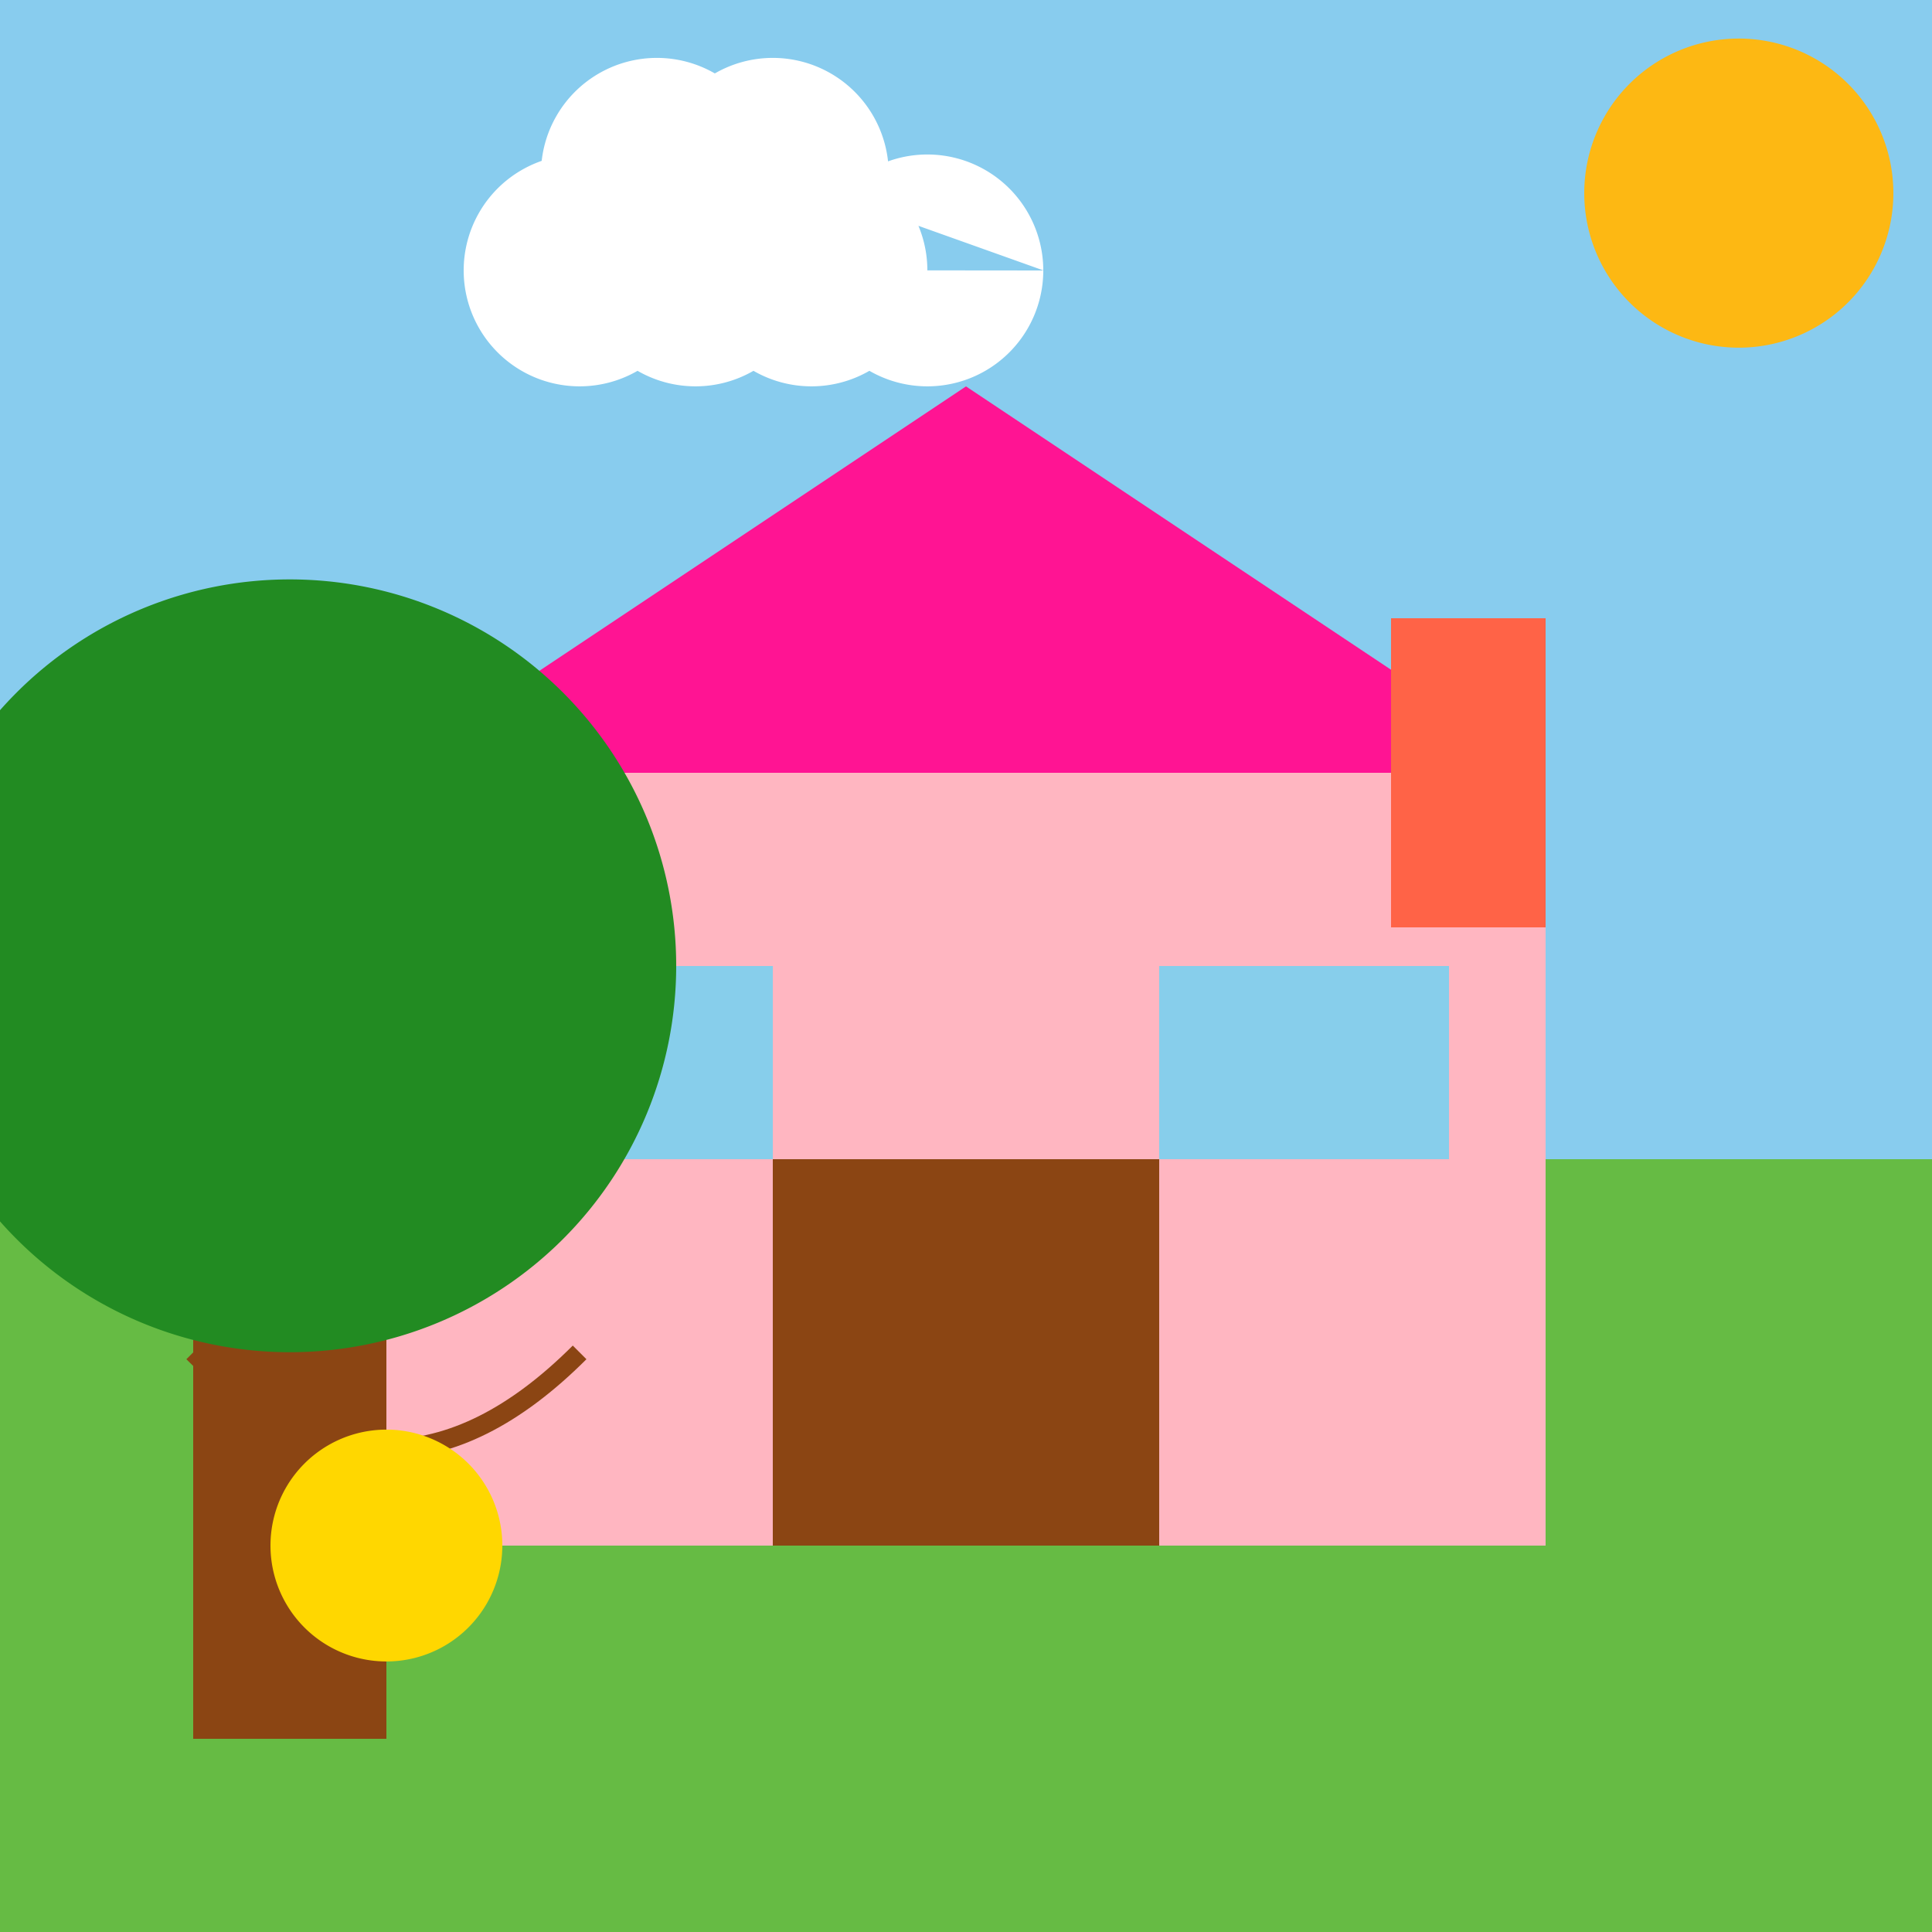
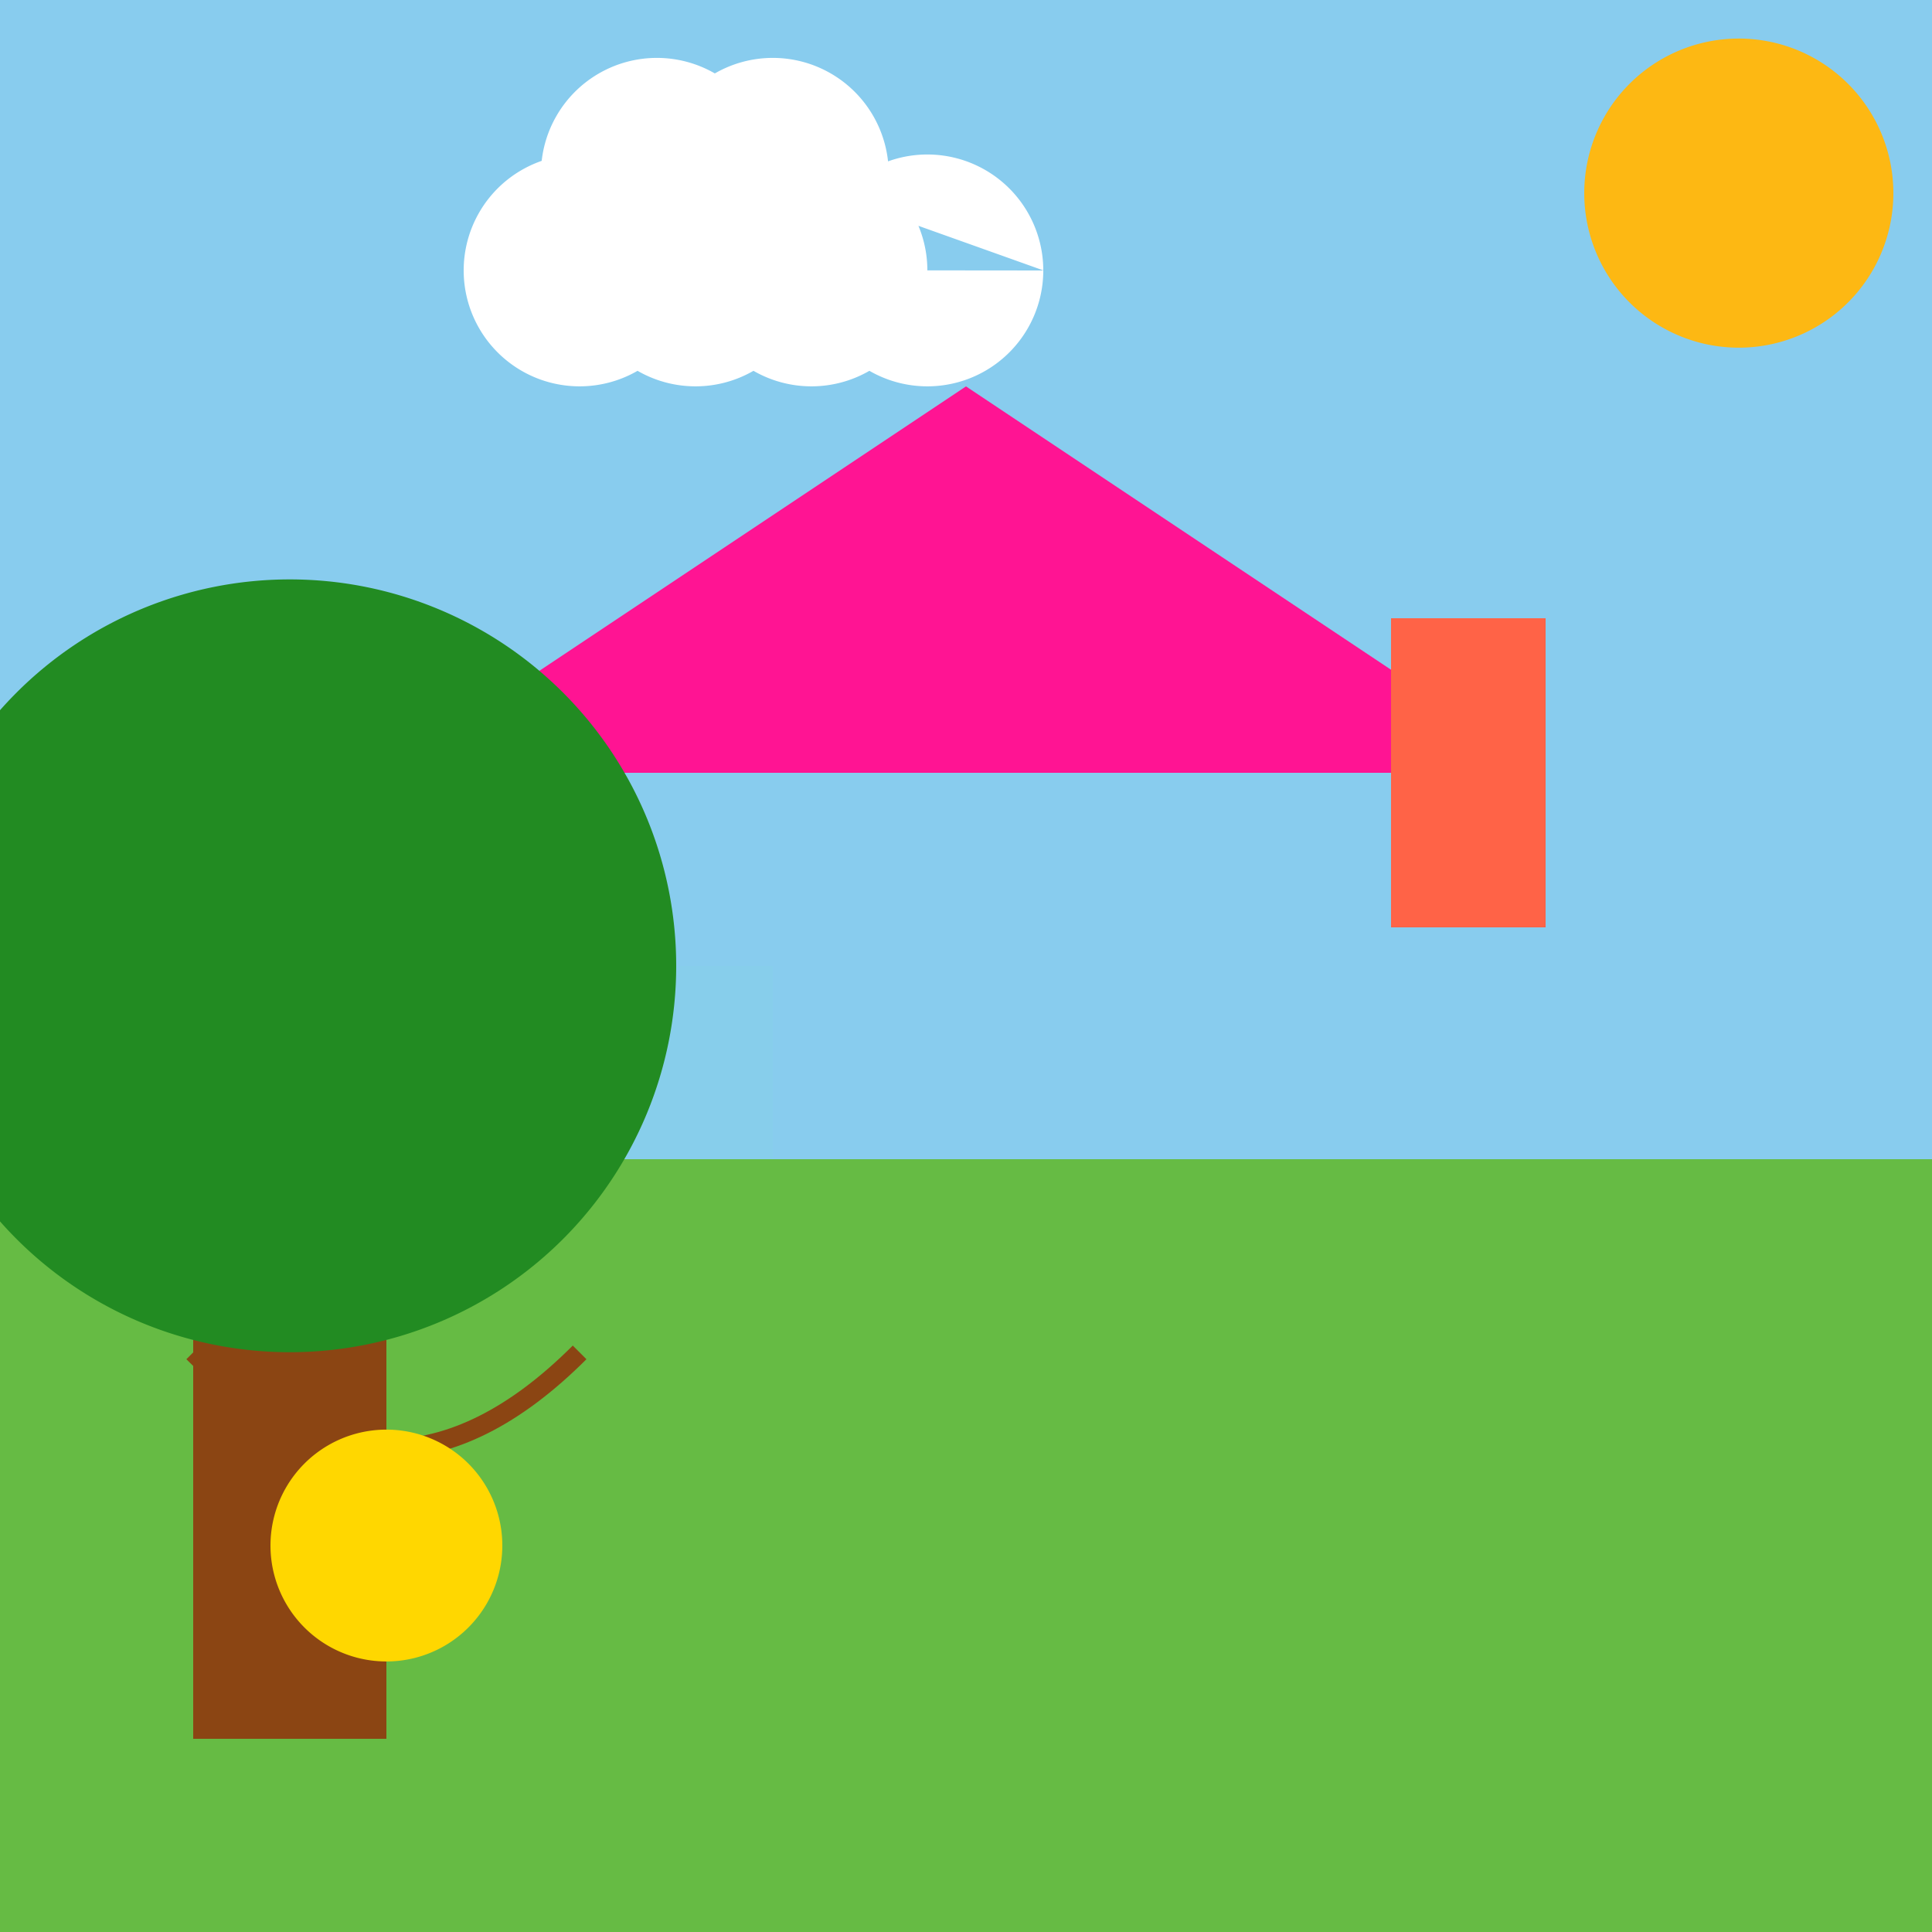
<svg xmlns="http://www.w3.org/2000/svg" width="500" height="500">
  <defs />
  <g>
    <rect fill="#88CCEE" stroke="none" x="0" y="0" width="512" height="512" />
    <path fill="#FDB813" stroke="none" paint-order="stroke fill markers" d=" M 490 50 A 40 40 0 1 1 490 49.96" />
    <rect fill="#66BB44" stroke="none" x="0" y="300" width="512" height="212" />
-     <rect fill="#FFB6C1" stroke="none" x="100" y="200" width="300" height="200" />
-     <path fill="#FF1493" stroke="none" paint-order="stroke fill markers" d=" M 100 200 L 250 100 L 400 200 Z" />
-     <rect fill="#8B4513" stroke="none" x="200" y="300" width="100" height="100" />
+     <path fill="#FF1493" stroke="none" paint-order="stroke fill markers" d=" M 100 200 L 250 100 L 400 200 " />
    <rect fill="#87CEEB" stroke="none" x="125" y="250" width="75" height="50" />
-     <rect fill="#87CEEB" stroke="none" x="300" y="250" width="75" height="50" />
    <rect fill="#FF6347" stroke="none" x="360" y="160" width="40" height="80" />
    <path fill="#FFFFFF" stroke="none" paint-order="stroke fill markers" d=" M 180 70 A 30 30 0 1 1 180 69.97 L 210 70 A 30 30 0 1 1 210 69.97 L 240 70 A 30 30 0 1 1 240 69.97 L 270 70 A 30 30 0 1 1 270 69.97 L 200 45 A 30 30 0 1 1 200 44.97 L 230 45 A 30 30 0 1 1 230 44.97" />
    <rect fill="#8B4513" stroke="none" x="50" y="250" width="50" height="200" />
    <path fill="#228B22" stroke="none" paint-order="stroke fill markers" d=" M 175 250 A 100 100 0 1 1 175 249.9" />
    <path fill="none" stroke="#8B4513" paint-order="fill stroke markers" d=" M 50 350 Q 100 400 150 350" stroke-miterlimit="10" stroke-width="5" stroke-dasharray="" />
    <path fill="#FFD700" stroke="none" paint-order="stroke fill markers" d=" M 130 400 A 30 30 0 1 1 130 399.97" />
  </g>
</svg>